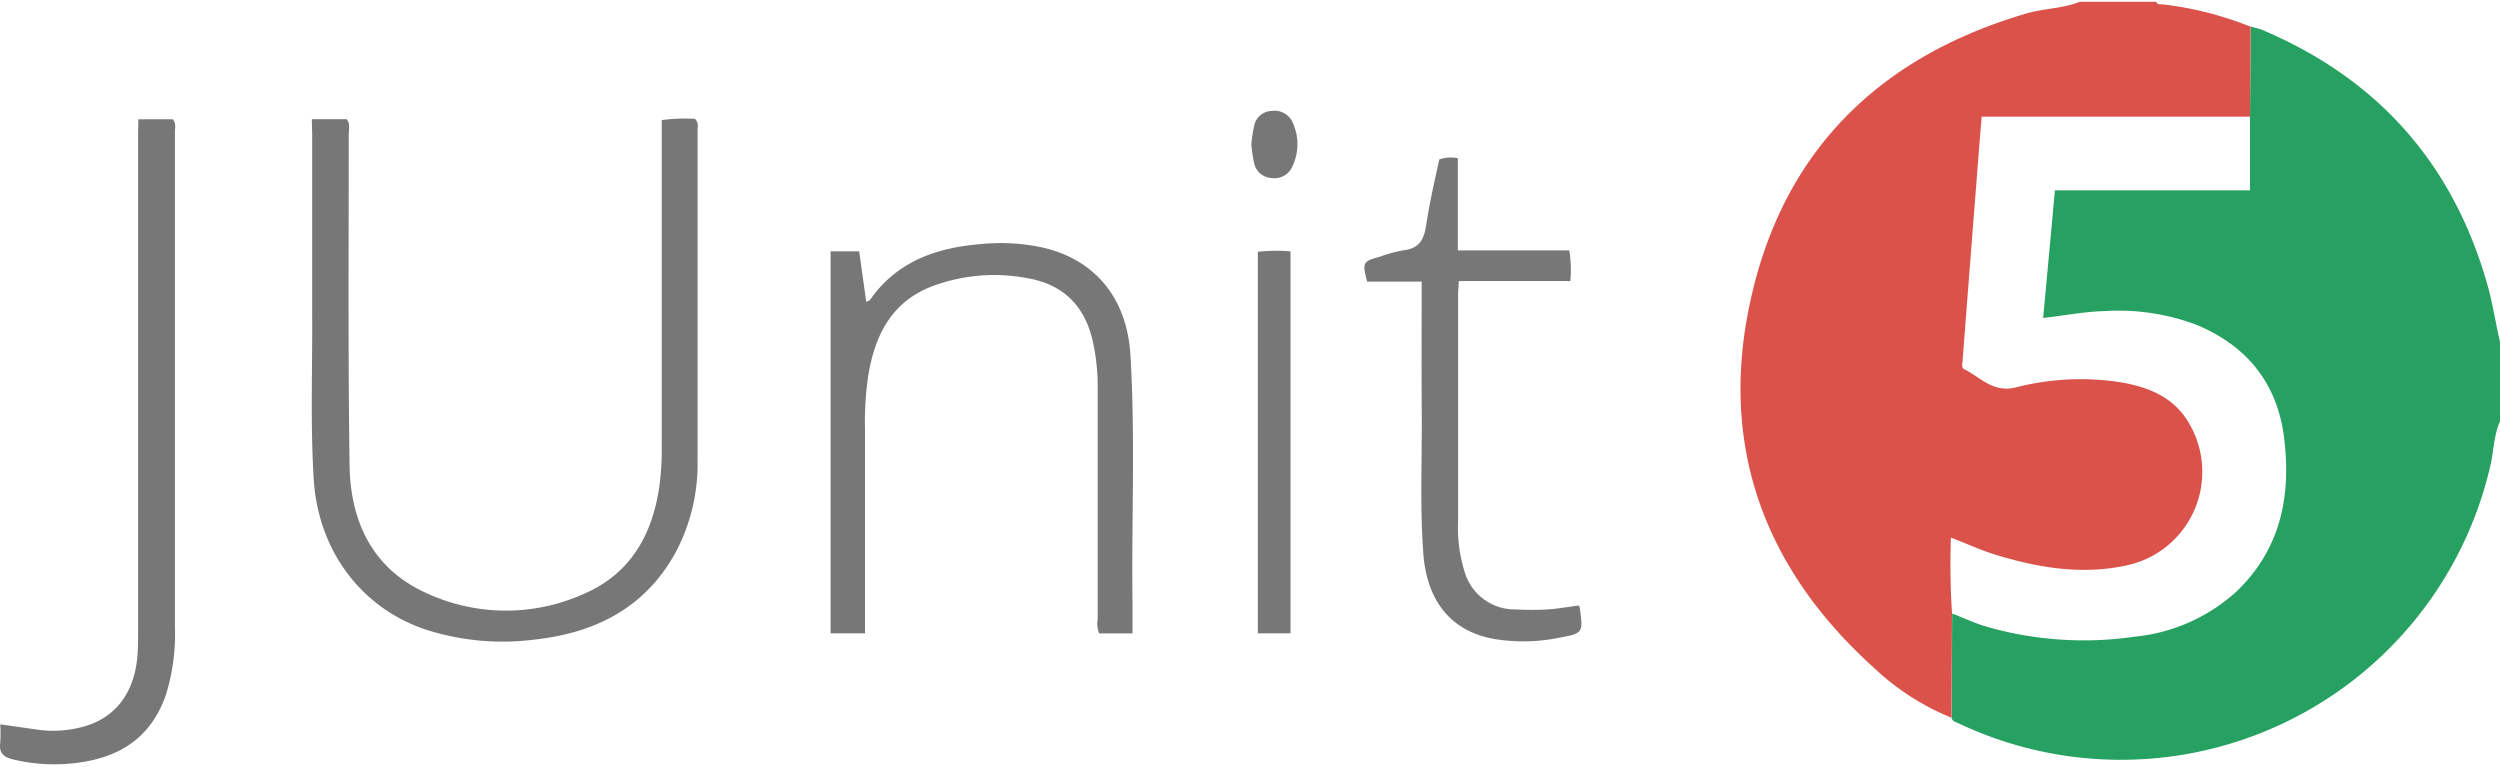
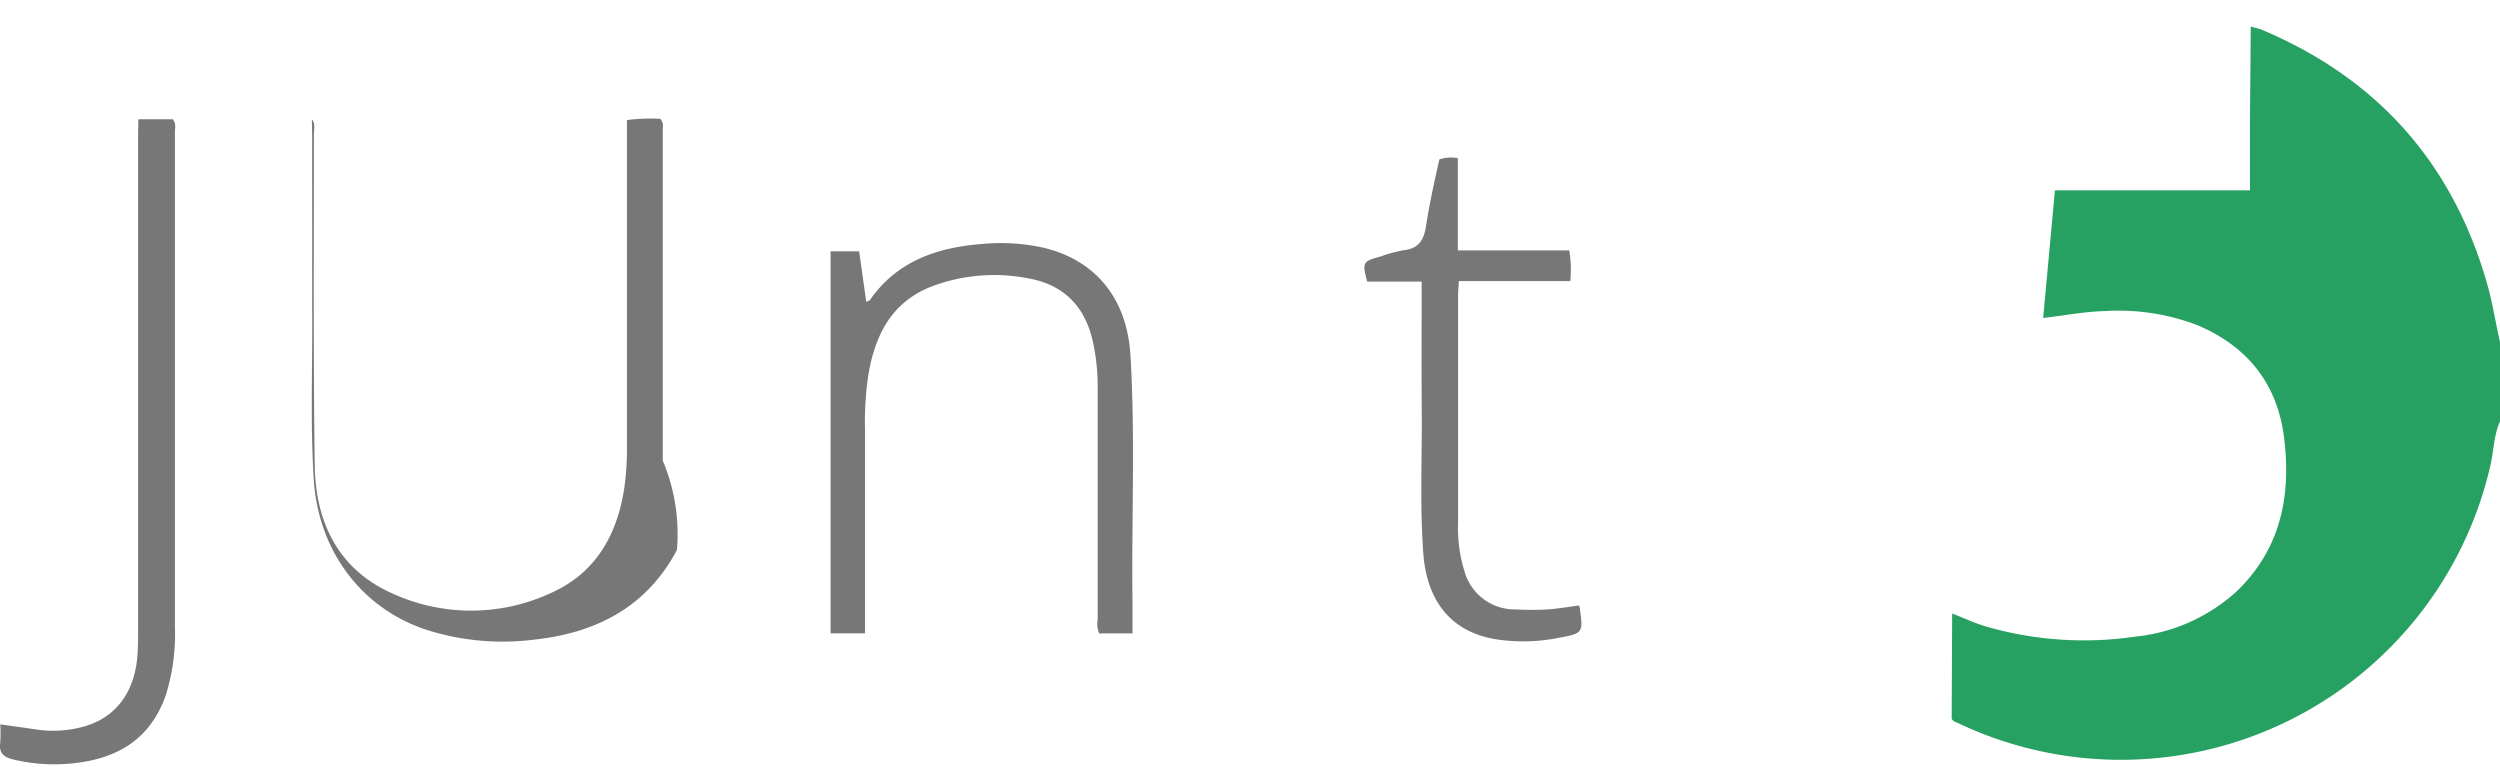
<svg xmlns="http://www.w3.org/2000/svg" id="Layer_1" data-name="Layer 1" viewBox="0 0 300 92">
  <defs>
    <style>.cls-1{fill:#26a162;}.cls-2{fill:#db524a;}.cls-3{fill:#777;}</style>
  </defs>
  <path class="cls-1" d="M300,50.56c-.75,1.67-.74,3.51-1.14,5.25a45.5,45.5,0,0,1-63.81,31c-.31-.15-.69-.22-.85-.58l.06-12.61c1.42.55,2.8,1.21,4.26,1.62a42.37,42.37,0,0,0,17.67,1.16,21.24,21.24,0,0,0,12.19-5.42c5.35-5.13,6.6-11.58,5.69-18.6-.84-6.44-4.46-10.86-10.41-13.37a26.42,26.42,0,0,0-11.07-1.68c-2.42.06-4.8.52-7.41.83.48-5.2.94-10.21,1.41-15.32H270V14l.09-10.82c.48.15,1,.25,1.45.44q20.75,8.81,26.92,30.45c.66,2.3,1,4.67,1.55,7Z" />
-   <path class="cls-2" d="M270.08,3.21,270,14H237.8c-.2,2.48-.39,4.75-.56,7q-.87,11.09-1.72,22.16c0,.39-.22.94.18,1.14,2,1,3.44,2.84,6.16,2.2a31.07,31.07,0,0,1,13-.56c3.26.62,6.15,1.87,7.87,4.93a11.48,11.48,0,0,1-7.63,17c-5.39,1.14-10.63.25-15.78-1.35-1.72-.53-3.36-1.31-5.21-2a90.07,90.07,0,0,0,.13,9l-.06,12.61a30,30,0,0,1-9.4-6.08c-13.27-12-18.6-26.93-14.64-44.35,4-17.79,15.56-29,33.13-34.11,2.07-.59,4.28-.57,6.31-1.37h9.16c.2.44.61.27.93.32A40.93,40.93,0,0,1,270.08,3.21Z" />
-   <path class="cls-3" d="M37.42,14.3H41.6c.46.56.25,1.19.25,1.77,0,13.25-.09,26.51.1,39.75.09,6.66,2.67,12.3,9,15.25a22.73,22.73,0,0,0,19.23.14c5.46-2.39,8.08-7,8.93-12.75a34.2,34.2,0,0,0,.3-5.16q0-18.51,0-37V14.41a21.1,21.1,0,0,1,4-.15,1.24,1.24,0,0,1,.3,1.11q0,20,0,39.9A22.67,22.67,0,0,1,81.23,66c-3.61,6.81-9.62,9.92-17,10.74a30.17,30.17,0,0,1-13.11-1.18c-7.78-2.59-12.92-9.48-13.47-18-.42-6.69-.14-13.4-.19-20.1,0-7.1,0-14.21,0-21.32Z" />
+   <path class="cls-3" d="M37.42,14.3c.46.56.25,1.19.25,1.77,0,13.25-.09,26.51.1,39.75.09,6.66,2.67,12.3,9,15.25a22.73,22.73,0,0,0,19.23.14c5.46-2.39,8.08-7,8.93-12.75a34.2,34.2,0,0,0,.3-5.16q0-18.51,0-37V14.41a21.1,21.1,0,0,1,4-.15,1.24,1.24,0,0,1,.3,1.11q0,20,0,39.9A22.67,22.67,0,0,1,81.23,66c-3.61,6.81-9.62,9.92-17,10.74a30.17,30.17,0,0,1-13.11-1.18c-7.78-2.59-12.92-9.48-13.47-18-.42-6.69-.14-13.4-.19-20.1,0-7.1,0-14.21,0-21.32Z" />
  <path class="cls-3" d="M99.67,30.16h3.43c.28,2,.56,4,.85,6.06.22-.11.39-.14.46-.24,3.21-4.62,8-6.26,13.27-6.69a24.14,24.14,0,0,1,7.29.38c6.33,1.4,10.26,6,10.68,12.93.6,9.89.12,19.8.25,29.7,0,1.21,0,2.41,0,3.71h-4a3,3,0,0,1-.18-1.67q0-13.94,0-27.88a25,25,0,0,0-.57-5.44c-.93-4.2-3.44-6.83-7.71-7.61A21.26,21.26,0,0,0,112,34.3c-5,1.86-7,5.89-7.81,10.76a38.63,38.63,0,0,0-.39,6.53q0,11.35,0,22.7V76H99.67Z" />
  <path class="cls-3" d="M16.6,14.31h4.13c.44.51.26,1.1.26,1.63q0,29.63,0,59.25a24.58,24.58,0,0,1-1.1,8.25C17.93,89,13.69,91.21,8.19,91.65a21.15,21.15,0,0,1-6.67-.53c-1.12-.28-1.66-.78-1.49-2a17.75,17.75,0,0,0,0-2.2l4.71.67a13.56,13.56,0,0,0,5-.32c4.08-1,6.49-4.16,6.77-8.86.07-1.11.06-2.23.06-3.35q0-29.4,0-58.79Z" />
  <path class="cls-3" d="M170.6,33.79h-6.54c-.61-2.3-.53-2.44,1.58-3a16.5,16.5,0,0,1,2.79-.76c1.85-.2,2.45-1.26,2.71-3,.4-2.65,1-5.27,1.58-7.9a4.35,4.35,0,0,1,2.22-.15V30.05h13.37a14.07,14.07,0,0,1,.13,3.68H175.05c0,.67-.08,1.12-.08,1.56V62.71a17.61,17.61,0,0,0,.77,5.86,6.27,6.27,0,0,0,6.17,4.56,34.78,34.78,0,0,0,3.82,0c1.25-.09,2.5-.31,3.71-.47a1,1,0,0,1,.12.21C190,76,190,76,186.88,76.57a21.38,21.38,0,0,1-7.44.13c-5.19-.86-8.21-4.45-8.64-10.26s-.14-11.37-.19-17.06C170.57,44.26,170.6,39.13,170.6,33.79Z" />
-   <path class="cls-3" d="M154.86,76h-3.92V30.21a21.18,21.18,0,0,1,3.92-.05Z" />
-   <path class="cls-3" d="M150.16,17.32a16.88,16.88,0,0,1,.34-2.21,2.2,2.2,0,0,1,2.17-1.8,2.34,2.34,0,0,1,2.46,1.41,6.2,6.2,0,0,1,0,5.16,2.36,2.36,0,0,1-2.57,1.48,2.26,2.26,0,0,1-2.09-1.9A17.75,17.75,0,0,1,150.16,17.32Z" />
</svg>